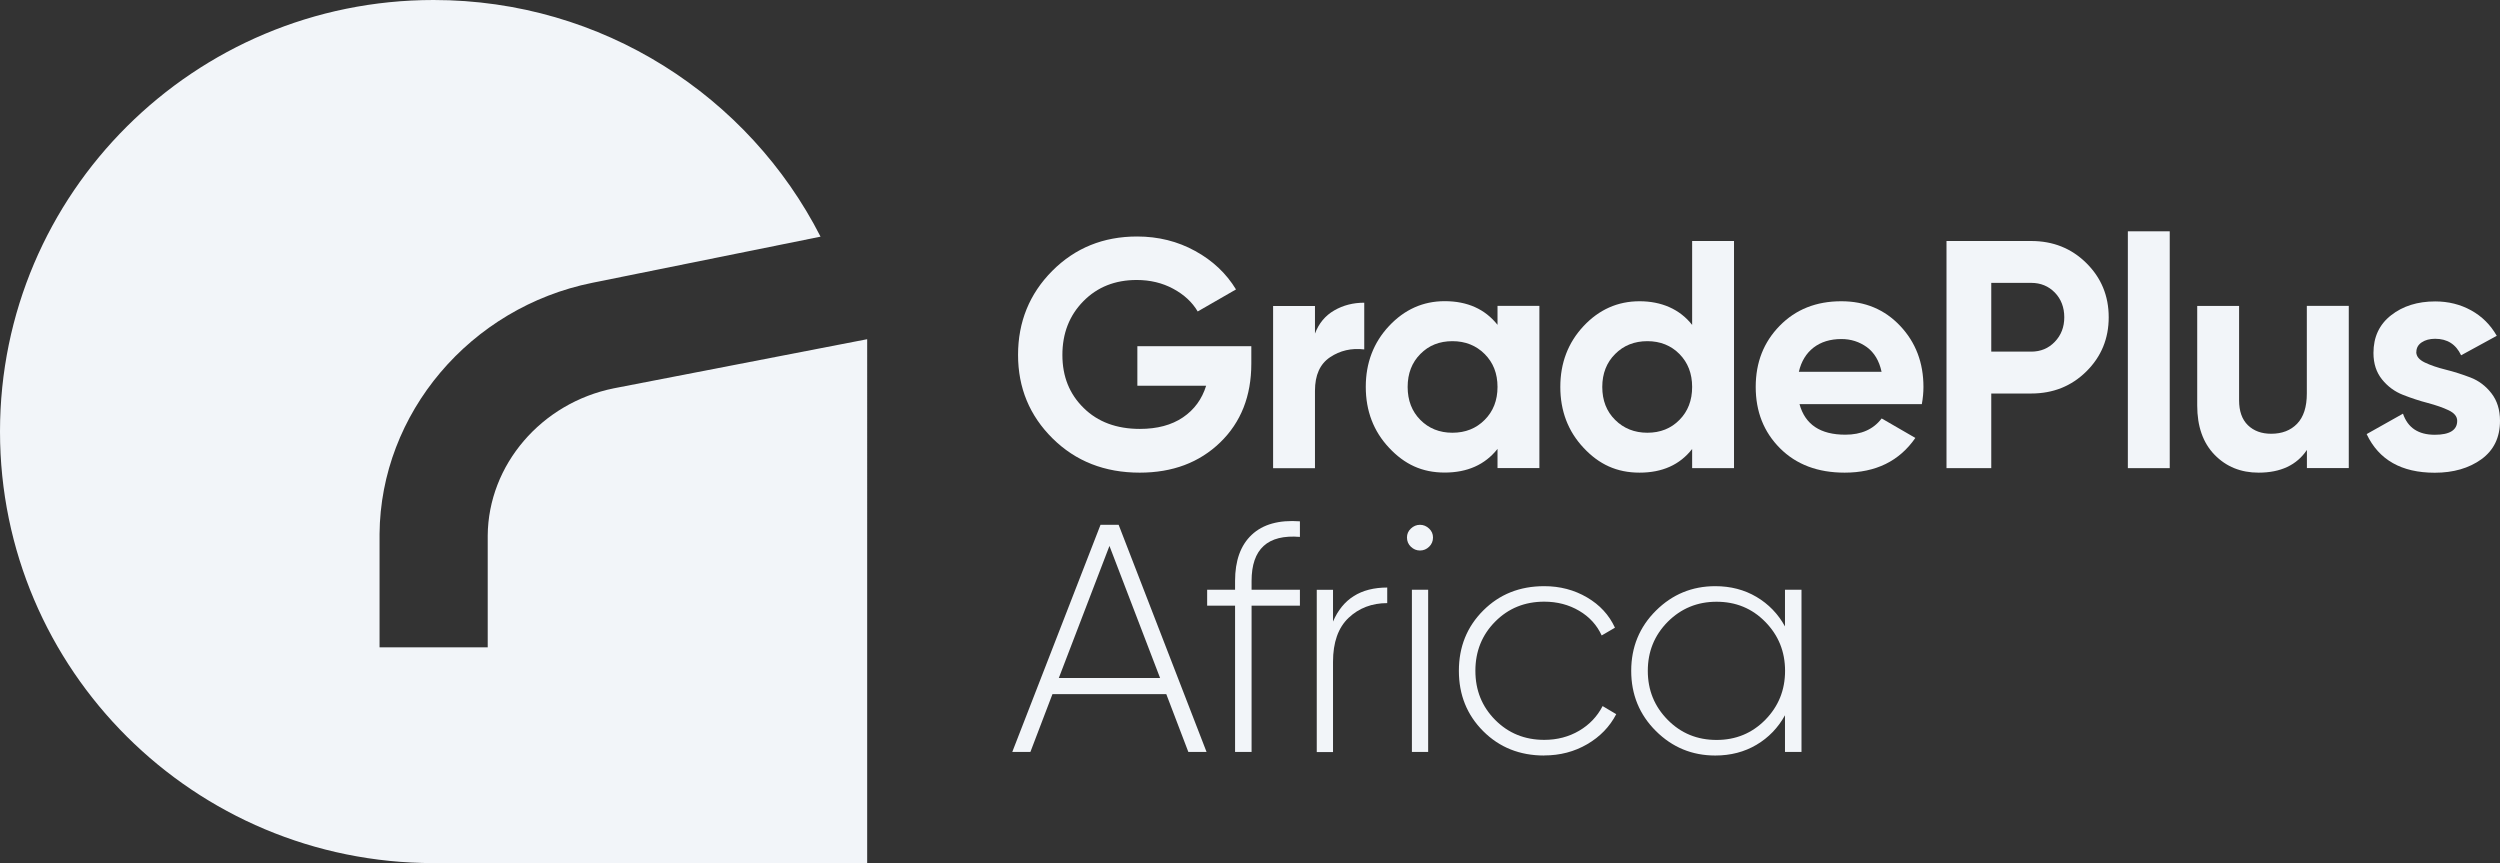
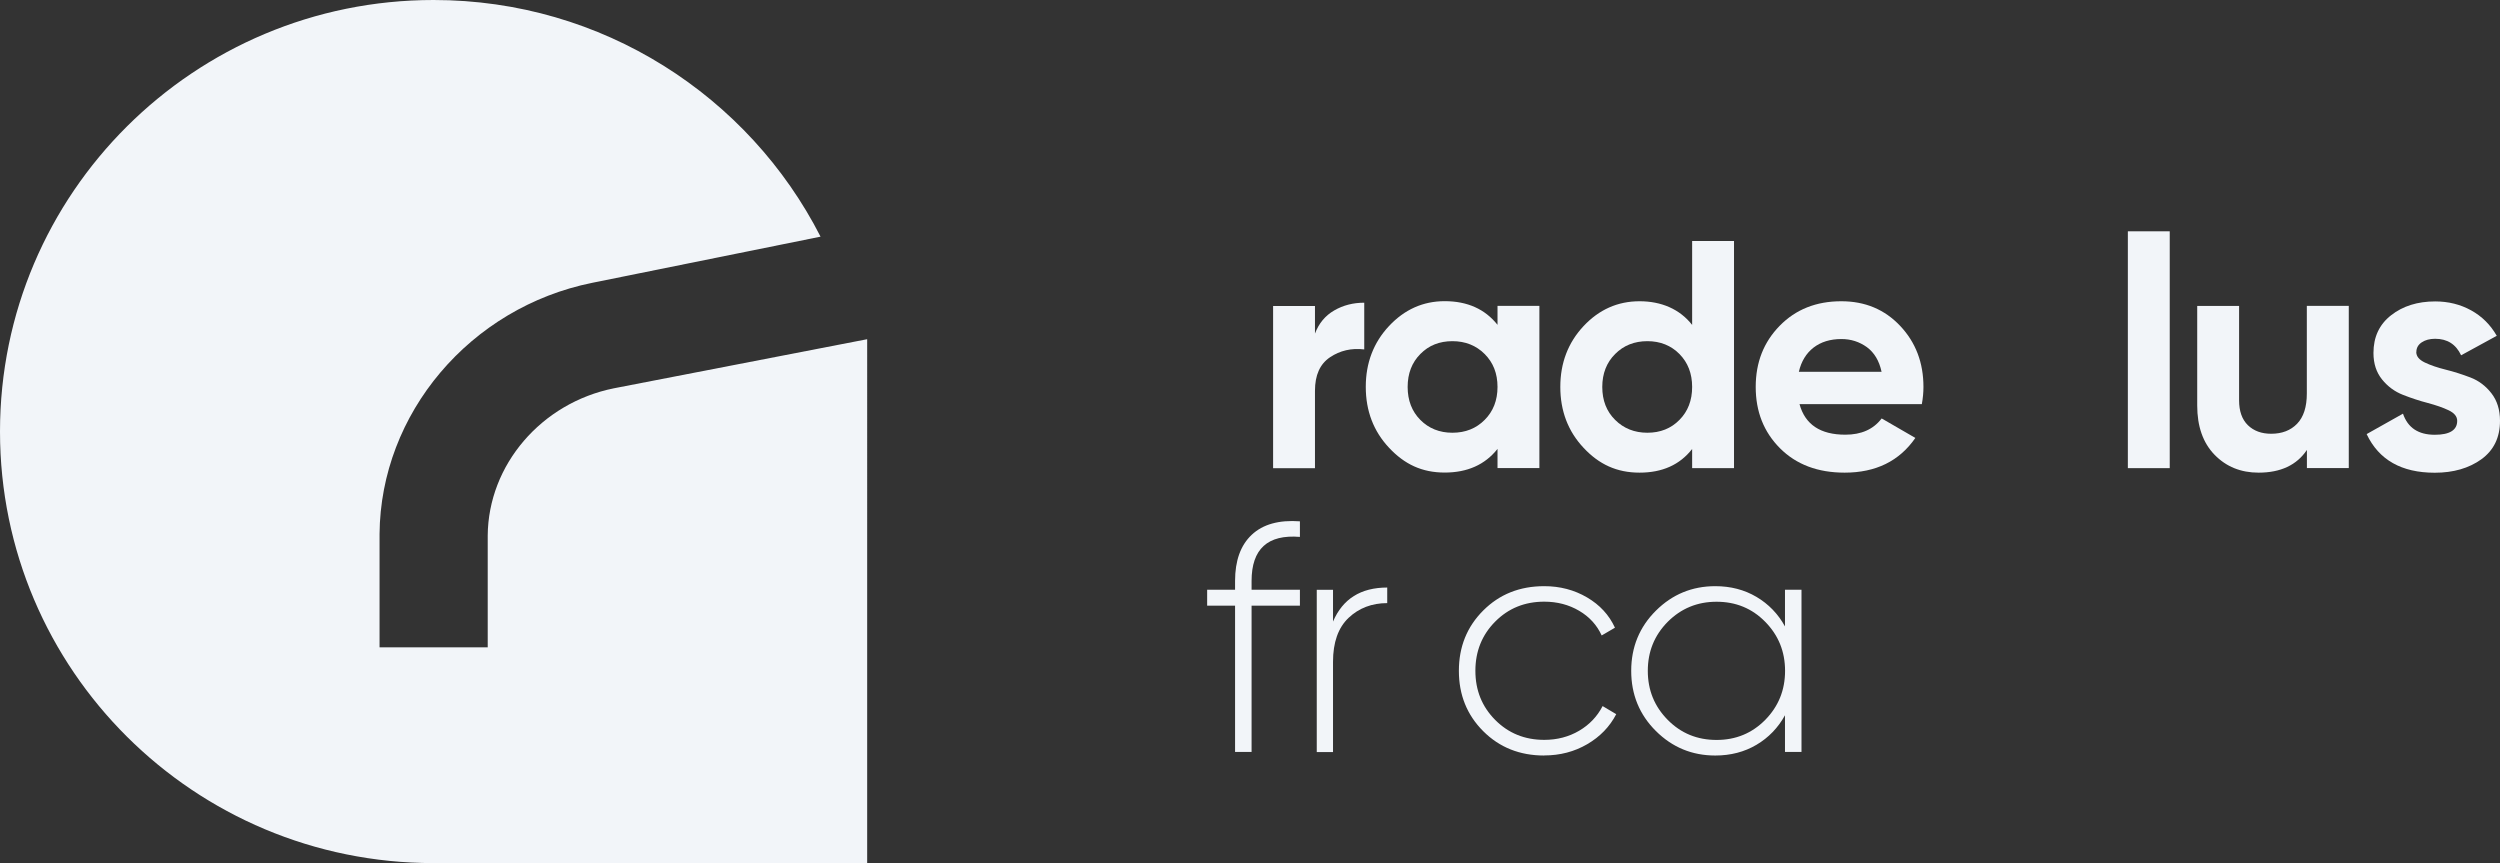
<svg xmlns="http://www.w3.org/2000/svg" id="Layer_2" data-name="Layer 2" viewBox="0 0 293.77 101.42">
  <rect x="0" y="0" width="293.77" height="101.42" fill="#333333" stroke="none" />
  <defs>
    <style>
      .cls-1 {
        fill: #f2f5f9;
      }
    </style>
  </defs>
  <g id="Layer_1-2" data-name="Layer 1">
    <g>
      <g>
-         <path class="cls-1" d="M147.04,40.67v2.06c0,3.81-1.22,6.9-3.66,9.26-2.44,2.36-5.59,3.55-9.45,3.55-4.12,0-7.53-1.34-10.24-4.02-2.71-2.68-4.06-5.95-4.06-9.82s1.34-7.18,4.02-9.87c2.68-2.69,6-4.04,9.97-4.04,2.49,0,4.77,.57,6.82,1.7,2.06,1.13,3.66,2.64,4.8,4.52l-4.5,2.59c-.64-1.09-1.6-1.98-2.88-2.67-1.28-.69-2.71-1.03-4.29-1.03-2.54,0-4.63,.83-6.27,2.5-1.64,1.67-2.46,3.77-2.46,6.31s.83,4.59,2.5,6.23c1.66,1.64,3.87,2.46,6.61,2.46,2.03,0,3.72-.45,5.05-1.35,1.33-.9,2.24-2.14,2.73-3.72h-8.08v-4.65h13.38Z" />
        <path class="cls-1" d="M154.51,39.22c.46-1.22,1.21-2.13,2.27-2.74,1.05-.61,2.23-.91,3.53-.91v5.49c-1.5-.18-2.84,.13-4.02,.92-1.18,.79-1.77,2.1-1.77,3.93v9.11h-4.92v-19.06h4.92v3.28Z" />
        <path class="cls-1" d="M175.97,35.94h4.92v19.06h-4.92v-2.25c-1.47,1.86-3.55,2.78-6.21,2.78s-4.72-.97-6.54-2.92c-1.82-1.94-2.73-4.33-2.73-7.15s.91-5.2,2.73-7.15c1.82-1.94,4-2.92,6.54-2.92,2.67,0,4.74,.93,6.21,2.78v-2.25Zm-9.07,13.4c.99,1,2.25,1.51,3.77,1.51s2.79-.5,3.79-1.51c1-1,1.51-2.29,1.51-3.87s-.5-2.86-1.51-3.87c-1-1-2.27-1.51-3.79-1.51s-2.78,.5-3.77,1.51c-.99,1-1.49,2.29-1.49,3.87s.5,2.87,1.49,3.87Z" />
        <path class="cls-1" d="M198.84,28.32h4.92v26.69h-4.92v-2.25c-1.45,1.86-3.51,2.78-6.18,2.78s-4.76-.97-6.58-2.92c-1.82-1.94-2.73-4.33-2.73-7.15s.91-5.2,2.73-7.15c1.82-1.94,4.01-2.92,6.58-2.92s4.73,.93,6.18,2.78v-9.87Zm-9.05,21.02c1,1,2.27,1.51,3.79,1.51s2.78-.5,3.77-1.51c.99-1,1.49-2.29,1.49-3.87s-.5-2.86-1.49-3.87c-.99-1-2.25-1.51-3.77-1.51s-2.79,.5-3.79,1.51c-1,1-1.51,2.29-1.51,3.87s.5,2.87,1.51,3.87Z" />
        <path class="cls-1" d="M211.46,47.5c.66,2.39,2.45,3.58,5.38,3.58,1.88,0,3.3-.63,4.27-1.91l3.96,2.29c-1.88,2.72-4.65,4.08-8.31,4.08-3.15,0-5.68-.95-7.59-2.86s-2.86-4.31-2.86-7.21,.94-5.27,2.82-7.19c1.88-1.92,4.29-2.88,7.24-2.88,2.8,0,5.1,.97,6.92,2.9,1.82,1.93,2.73,4.32,2.73,7.17,0,.64-.06,1.31-.19,2.02h-14.37Zm-.08-3.81h9.72c-.28-1.3-.86-2.26-1.73-2.9-.88-.63-1.87-.95-2.99-.95-1.32,0-2.41,.34-3.28,1.01-.86,.67-1.44,1.62-1.72,2.84Z" />
-         <path class="cls-1" d="M238.68,28.32c2.57,0,4.73,.86,6.48,2.59,1.75,1.73,2.63,3.85,2.63,6.37s-.88,4.64-2.63,6.37c-1.75,1.73-3.91,2.59-6.48,2.59h-4.69v8.77h-5.26V28.32h9.95Zm0,13c1.12,0,2.05-.39,2.78-1.16,.74-.77,1.11-1.73,1.11-2.88s-.37-2.14-1.11-2.9c-.74-.76-1.67-1.14-2.78-1.14h-4.69v8.08h4.69Z" />
        <path class="cls-1" d="M250.04,55V27.18h4.92v27.83h-4.92Z" />
        <path class="cls-1" d="M271.08,35.94h4.92v19.06h-4.92v-2.13c-1.19,1.78-3.09,2.67-5.68,2.67-2.08,0-3.81-.7-5.17-2.1-1.36-1.4-2.04-3.33-2.04-5.79v-11.7h4.92v11.09c0,1.27,.34,2.24,1.03,2.92,.69,.67,1.6,1.01,2.74,1.01,1.27,0,2.29-.39,3.05-1.18,.76-.79,1.14-1.97,1.14-3.55v-10.29Z" />
        <path class="cls-1" d="M283.93,41.36c0,.51,.34,.92,1.01,1.24,.67,.32,1.49,.6,2.46,.84,.97,.24,1.93,.55,2.9,.92,.97,.37,1.79,.99,2.46,1.85,.67,.86,1.01,1.94,1.01,3.24,0,1.96-.73,3.46-2.19,4.52-1.46,1.05-3.29,1.58-5.47,1.58-3.91,0-6.58-1.51-8.01-4.54l4.27-2.4c.56,1.65,1.8,2.48,3.74,2.48,1.75,0,2.63-.55,2.63-1.64,0-.51-.34-.92-1.01-1.24-.67-.32-1.49-.6-2.46-.86-.97-.25-1.93-.57-2.9-.95-.97-.38-1.79-.98-2.46-1.81-.67-.83-1.01-1.86-1.01-3.11,0-1.88,.69-3.36,2.08-4.44,1.38-1.08,3.11-1.62,5.17-1.62,1.55,0,2.96,.35,4.23,1.05,1.27,.7,2.27,1.7,3.01,2.99l-4.19,2.29c-.61-1.3-1.63-1.94-3.05-1.94-.64,0-1.16,.14-1.58,.42-.42,.28-.63,.66-.63,1.14Z" />
-         <path class="cls-1" d="M139.64,88.36l-2.59-6.79h-13.38l-2.59,6.79h-2.13l10.37-26.69h2.13l10.33,26.69h-2.13Zm-15.21-8.69h11.89l-5.95-15.52-5.95,15.52Z" />
        <path class="cls-1" d="M152.75,63.09c-3.79-.31-5.68,1.42-5.68,5.18v1.03h5.68v1.87h-5.68v17.19h-1.94v-17.19h-3.28v-1.87h3.28v-1.03c0-2.39,.65-4.2,1.96-5.43,1.31-1.23,3.2-1.76,5.66-1.58v1.83Z" />
        <path class="cls-1" d="M156.64,73.04c1.14-2.67,3.27-4,6.37-4v1.83c-1.8,0-3.32,.58-4.54,1.73-1.22,1.16-1.83,2.88-1.83,5.17v10.6h-1.91v-19.06h1.91v3.74Z" />
-         <path class="cls-1" d="M167.93,64.25c-.3,.29-.66,.44-1.07,.44s-.76-.15-1.07-.44c-.3-.29-.46-.65-.46-1.09,0-.41,.15-.76,.46-1.05s.66-.44,1.07-.44,.76,.15,1.07,.44,.46,.64,.46,1.05c0,.43-.15,.79-.46,1.09Zm-2.02,24.11v-19.06h1.91v19.06h-1.91Z" />
        <path class="cls-1" d="M181.46,88.78c-2.87,0-5.26-.95-7.17-2.86-1.91-1.91-2.86-4.27-2.86-7.09s.95-5.18,2.86-7.09c1.91-1.91,4.29-2.86,7.17-2.86,1.85,0,3.53,.44,5.03,1.32,1.5,.88,2.59,2.06,3.28,3.56l-1.56,.91c-.56-1.22-1.44-2.19-2.65-2.9-1.21-.71-2.57-1.07-4.1-1.07-2.29,0-4.21,.78-5.76,2.34-1.55,1.56-2.33,3.49-2.33,5.78s.77,4.21,2.33,5.78c1.55,1.56,3.47,2.34,5.76,2.34,1.52,0,2.89-.36,4.1-1.07,1.21-.71,2.13-1.68,2.76-2.9l1.6,.95c-.76,1.47-1.9,2.65-3.41,3.53-1.51,.88-3.2,1.32-5.05,1.32Z" />
        <path class="cls-1" d="M209.75,69.3h1.94v19.06h-1.94v-4.31c-.81,1.47-1.93,2.63-3.35,3.47-1.42,.84-3.04,1.26-4.84,1.26-2.72,0-5.05-.96-6.98-2.88-1.93-1.92-2.9-4.28-2.9-7.07s.97-5.15,2.9-7.07c1.93-1.92,4.26-2.88,6.98-2.88,1.8,0,3.42,.42,4.84,1.26,1.42,.84,2.54,2,3.35,3.47v-4.31Zm-13.78,15.29c1.56,1.58,3.47,2.36,5.74,2.36s4.17-.79,5.72-2.36c1.55-1.58,2.33-3.49,2.33-5.76s-.78-4.18-2.33-5.76c-1.55-1.58-3.46-2.36-5.72-2.36s-4.17,.79-5.74,2.36c-1.56,1.58-2.34,3.49-2.34,5.76s.78,4.18,2.34,5.76Z" />
      </g>
      <path class="cls-1" d="M72.13,45.63c-8.52,1.72-14.76,9-14.82,17.31v.19s0,12.94,0,12.94h-12.71v-13.32c.11-14.16,10.63-26.62,25.01-29.52l26.81-5.42C88.01,11.32,70.81,0,50.95,0,22.81,0,0,22.7,0,50.71H0c0,28.01,22.81,50.71,50.95,50.71h50.95V39.86l-29.77,5.77Z" />
    </g>
  </g>
</svg>